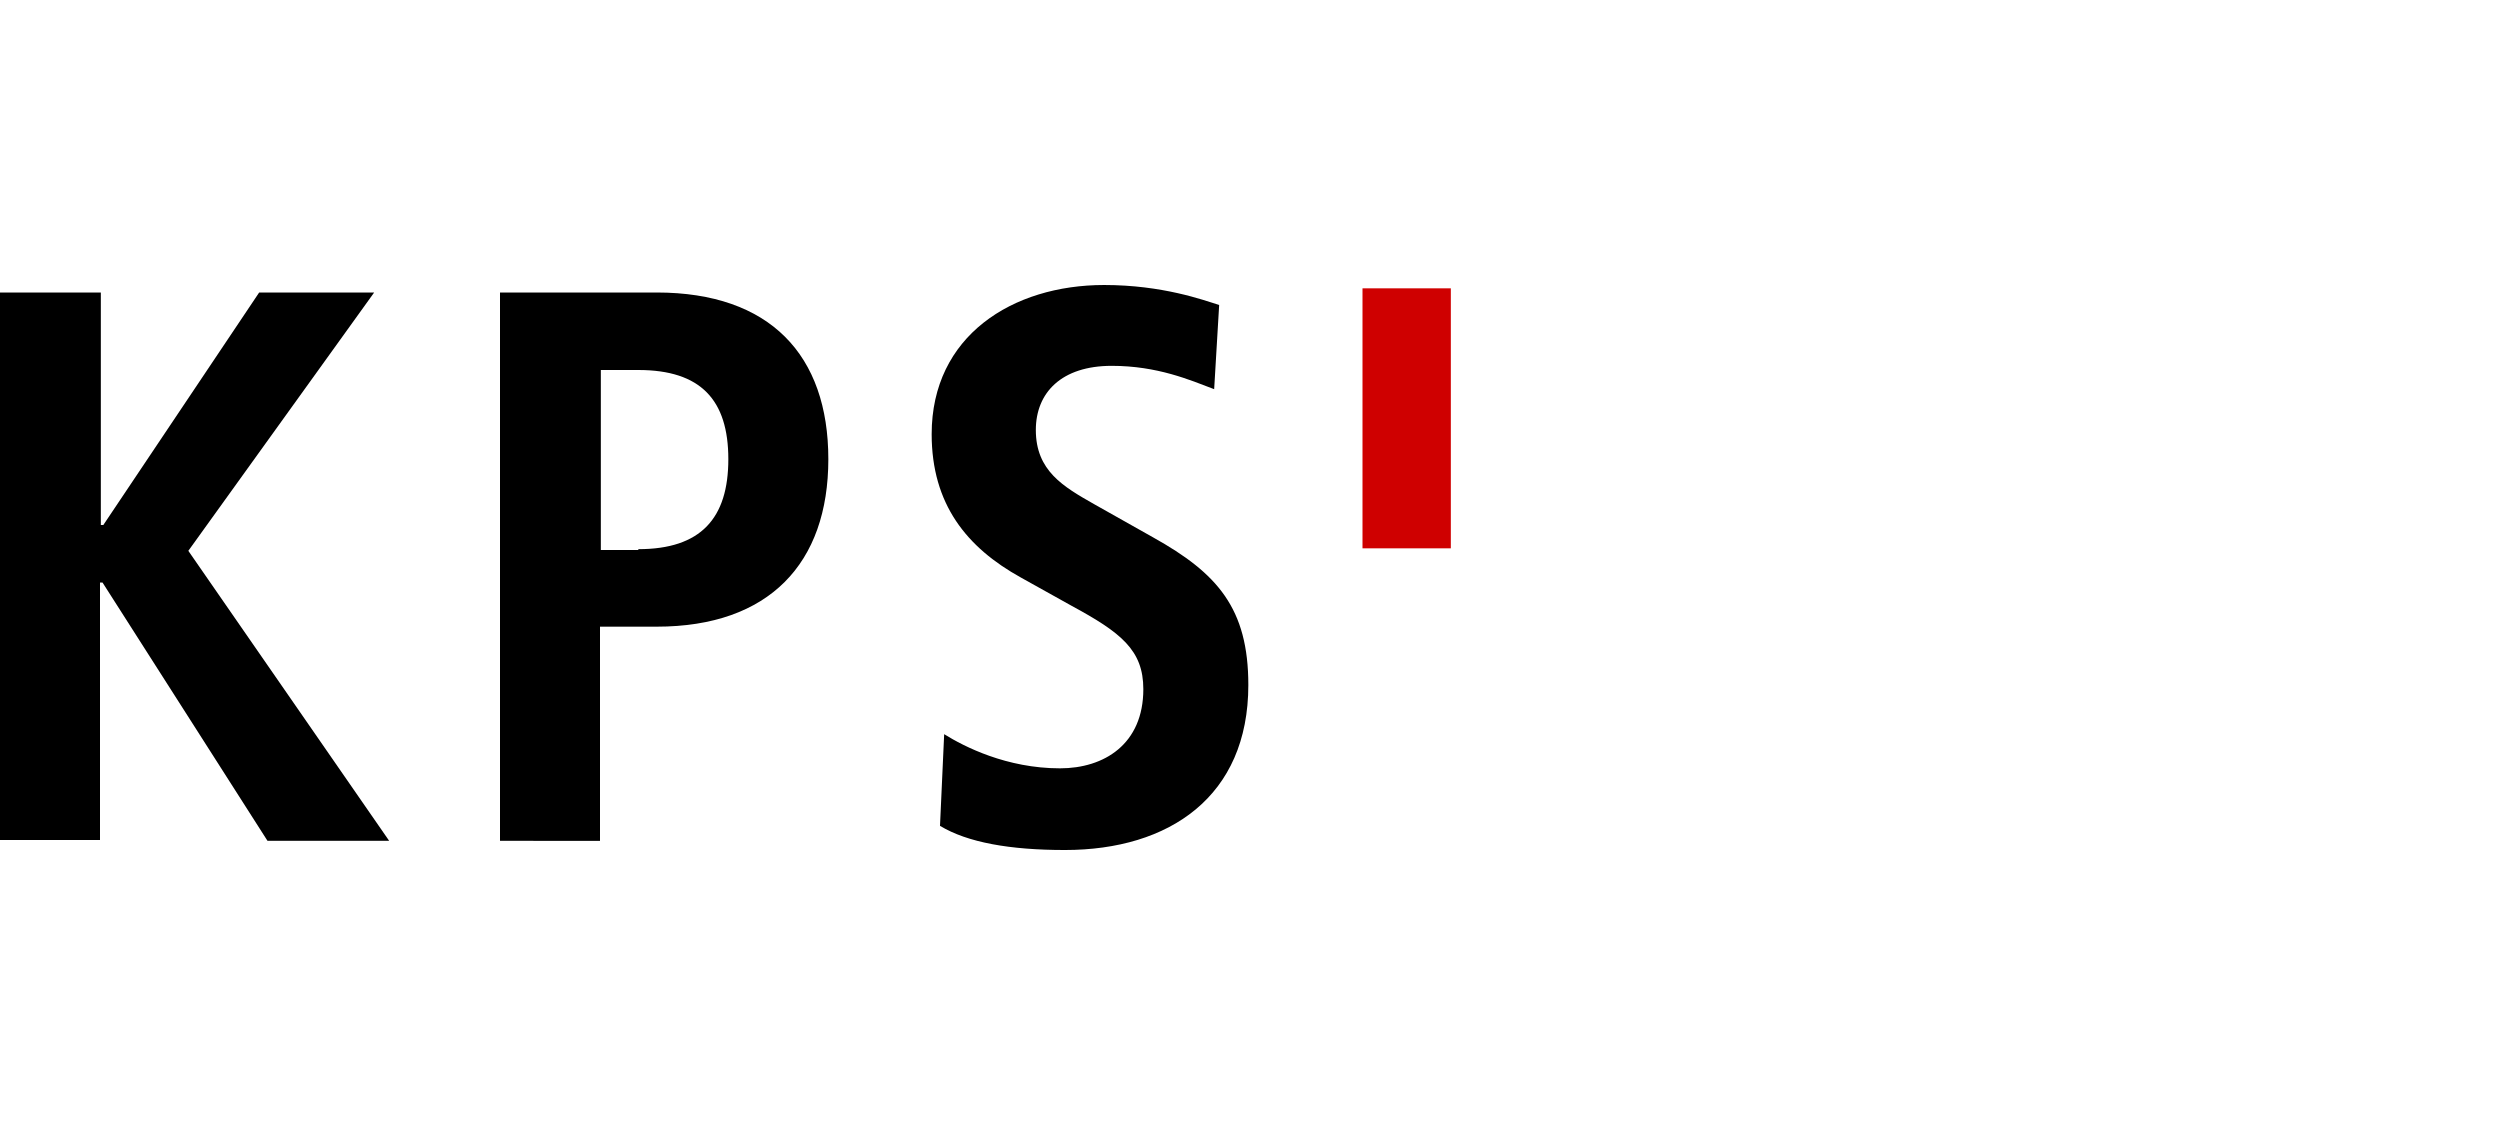
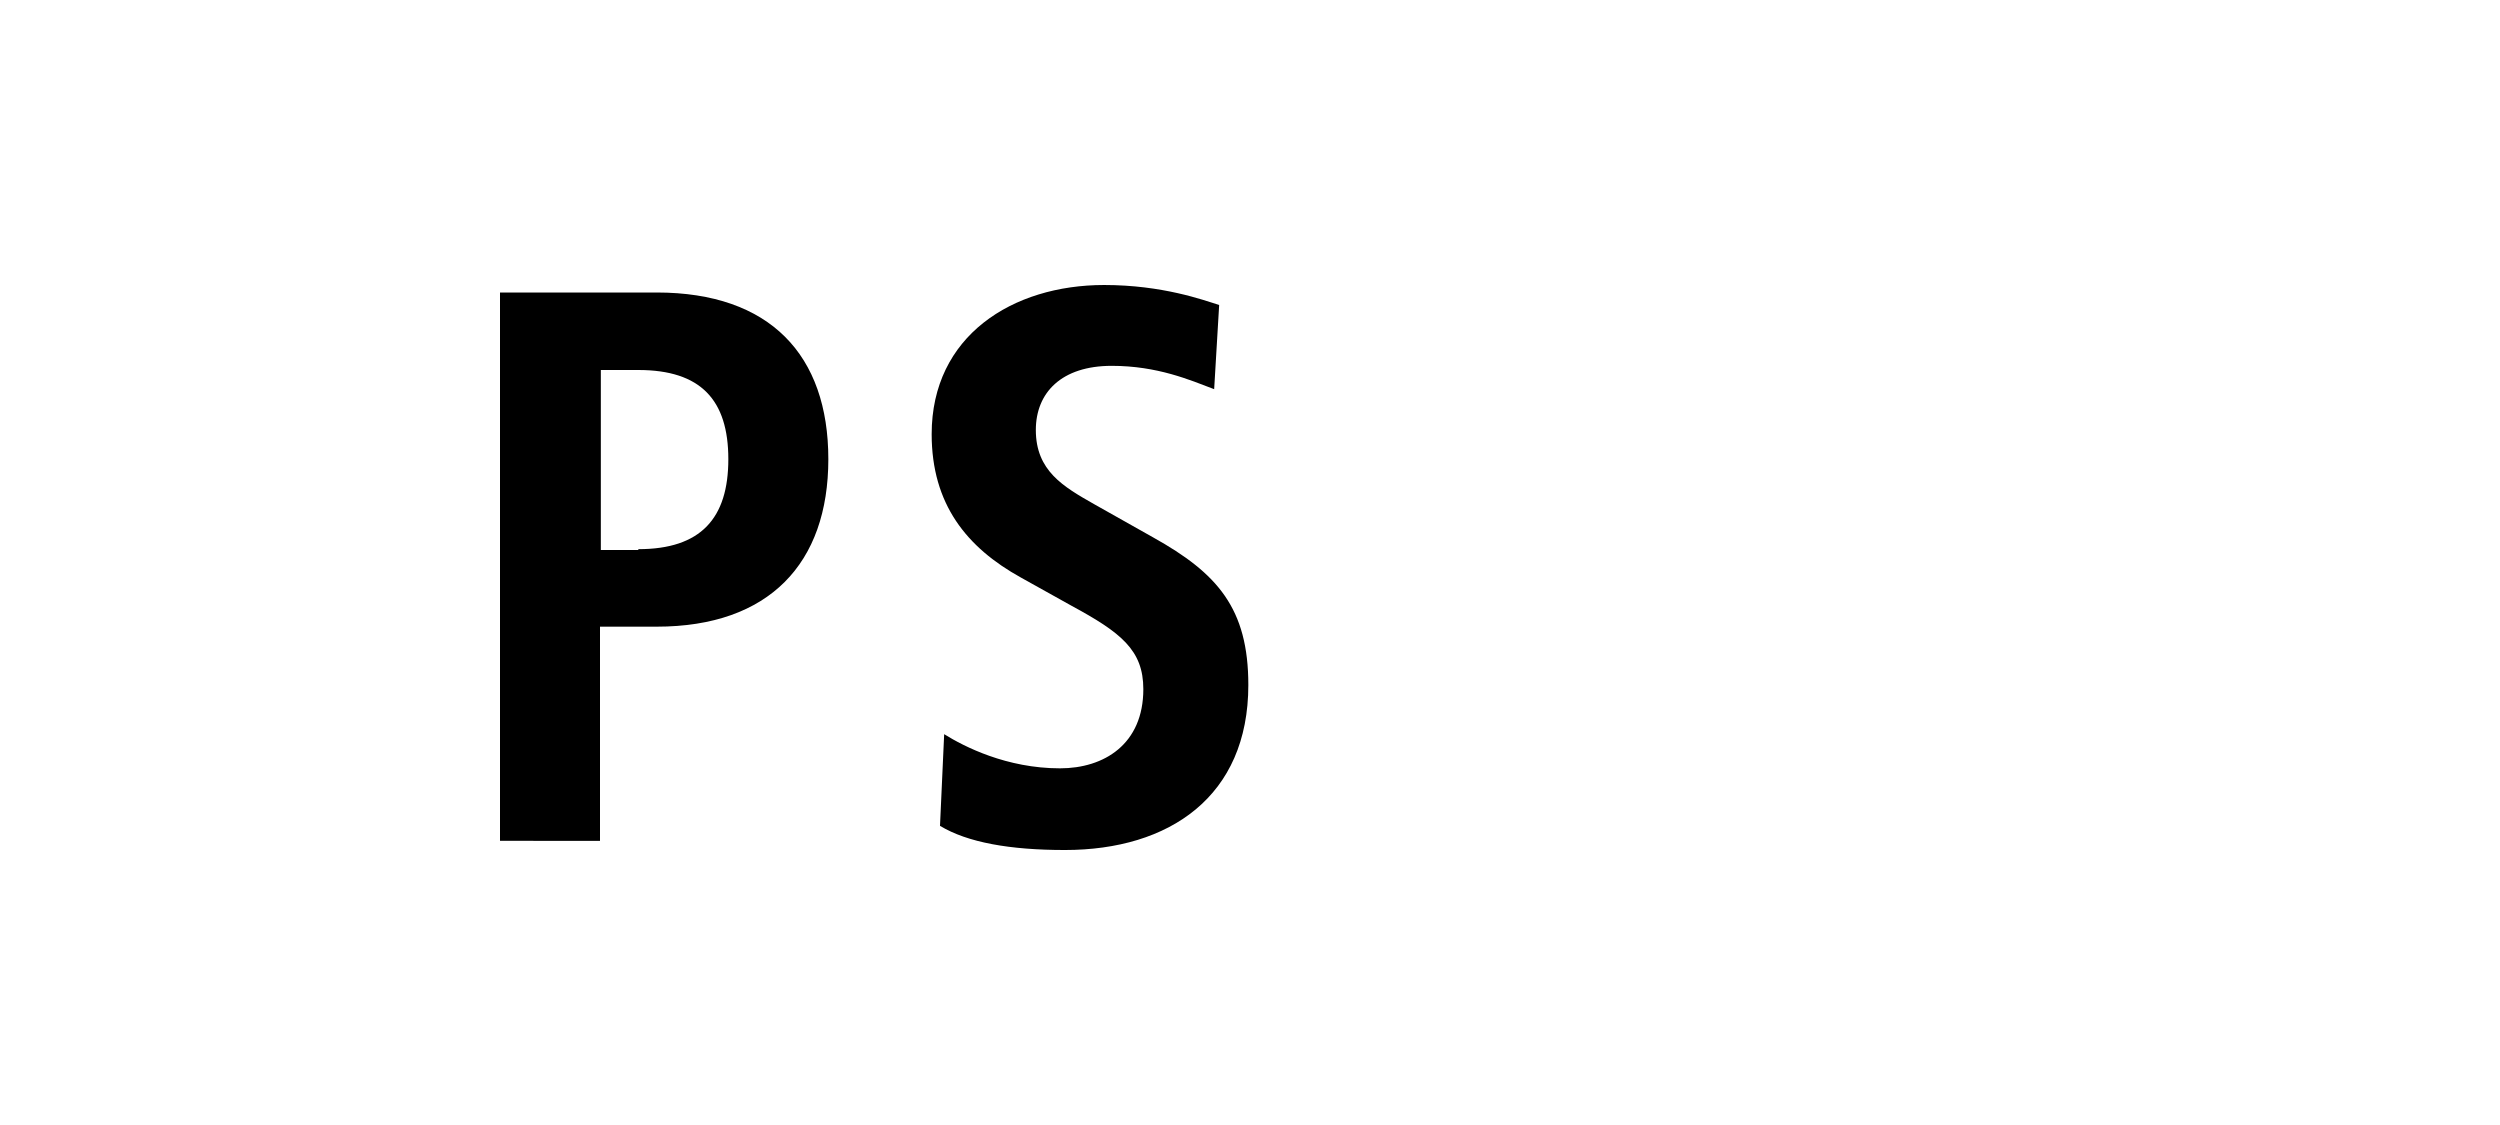
<svg xmlns="http://www.w3.org/2000/svg" version="1.1" id="Ebene_1" x="0px" y="0px" viewBox="0 0 300 135" style="enable-background:new 0 0 300 135;" xml:space="preserve">
  <style type="text/css">
	.st0{fill:#CF0000;}
</style>
  <g>
-     <path d="M0,35.1h12.1V63h0.3l18.7-27.9h13.8l-22.3,31l24.1,34.8H32.1L12.3,69.9h-0.3v30.9H0V35.1z" />
    <path d="M60,35.1h18.8c13.6,0,20.6,7.5,20.6,20s-7.1,20.1-20.6,20.1h-6.8v25.7H60V35.1z M76.6,65.9c7.5,0,10.8-3.7,10.8-10.8   s-3.3-10.7-10.8-10.7h-4.5v21.6H76.6z" />
    <path d="M113.3,88.1c2.4,1.5,7.5,4.1,13.9,4.1c5.3,0,10-2.9,10-9.5c0-4.7-2.7-6.8-8.6-10l-6.1-3.4c-6.5-3.6-10.7-8.8-10.7-17.2   c0-11.8,9.7-17.9,20.7-17.9c7,0,11.9,1.8,13.8,2.4l-0.6,10.1c-2.9-1.1-6.8-2.8-12.3-2.8c-6,0-9.1,3.2-9.1,7.7c0,4.9,3.3,6.8,7,8.9   l7.1,4c7.7,4.3,11.4,8.5,11.4,17.7c0,13.4-9.5,19.8-22,19.8c-6.6,0-11.7-0.9-15-2.9L113.3,88.1z" />
  </g>
-   <rect x="163.5" y="34.6" class="st0" width="10.6" height="31.2" />
</svg>